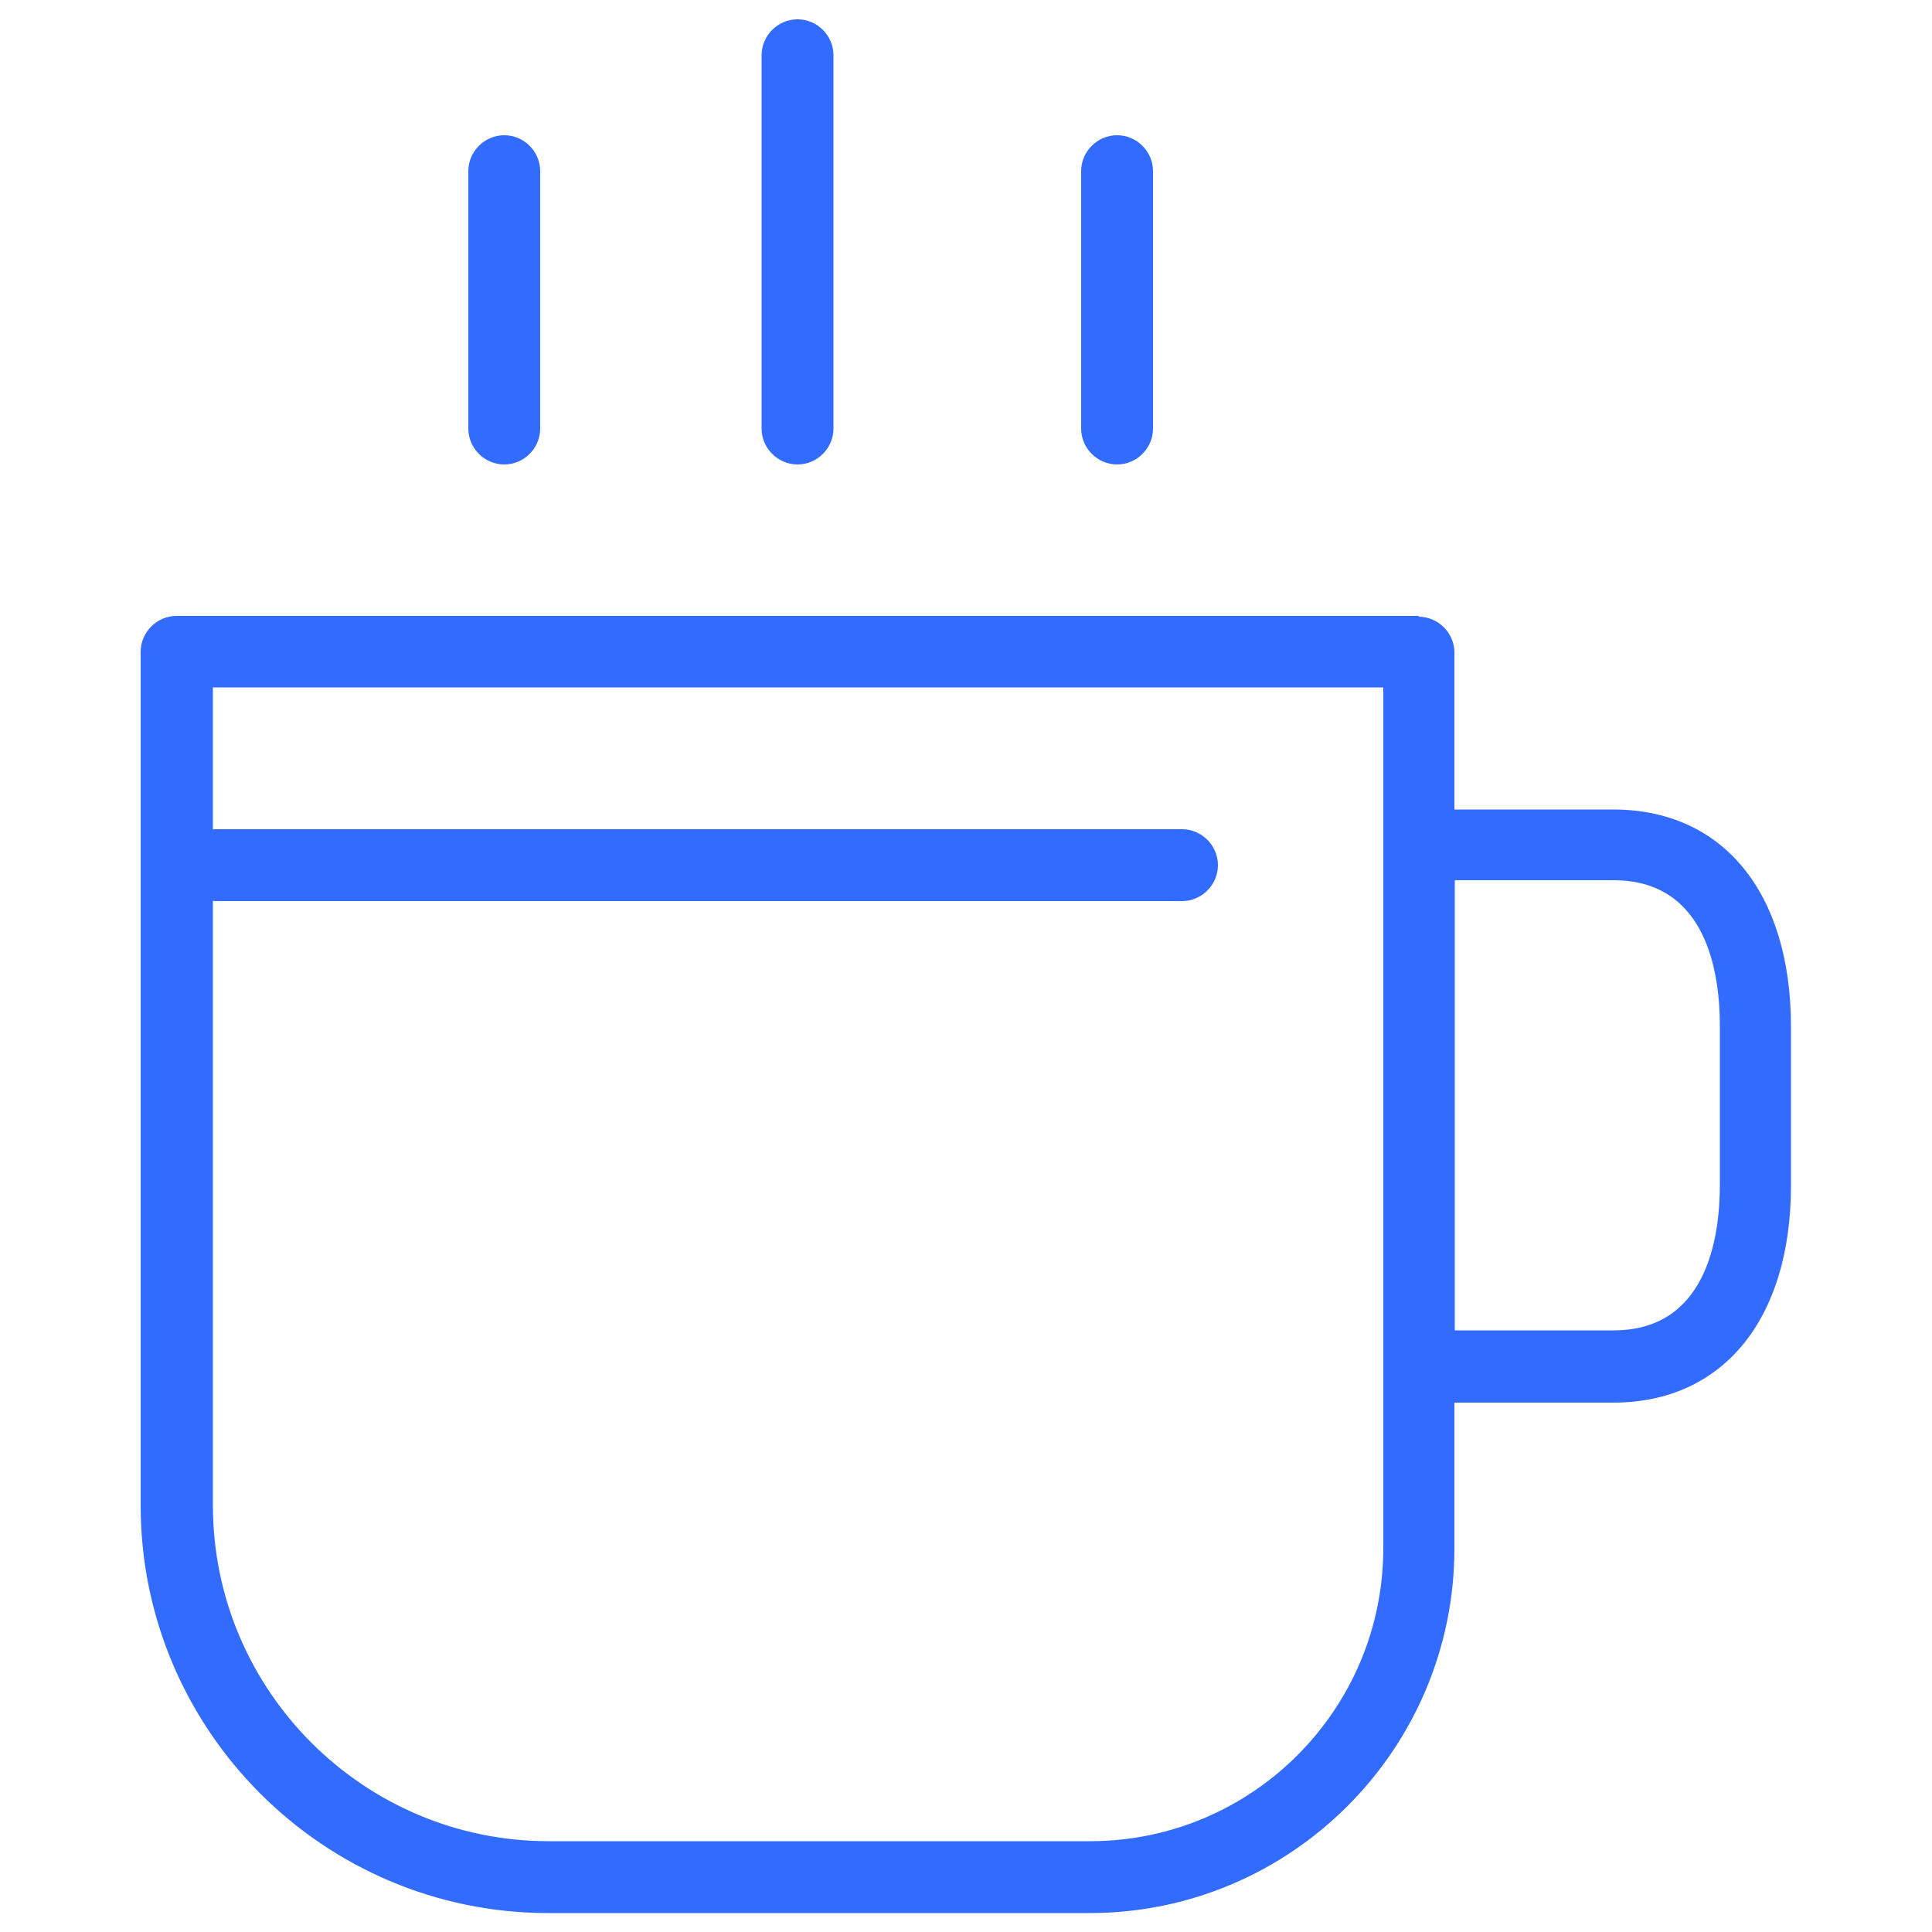
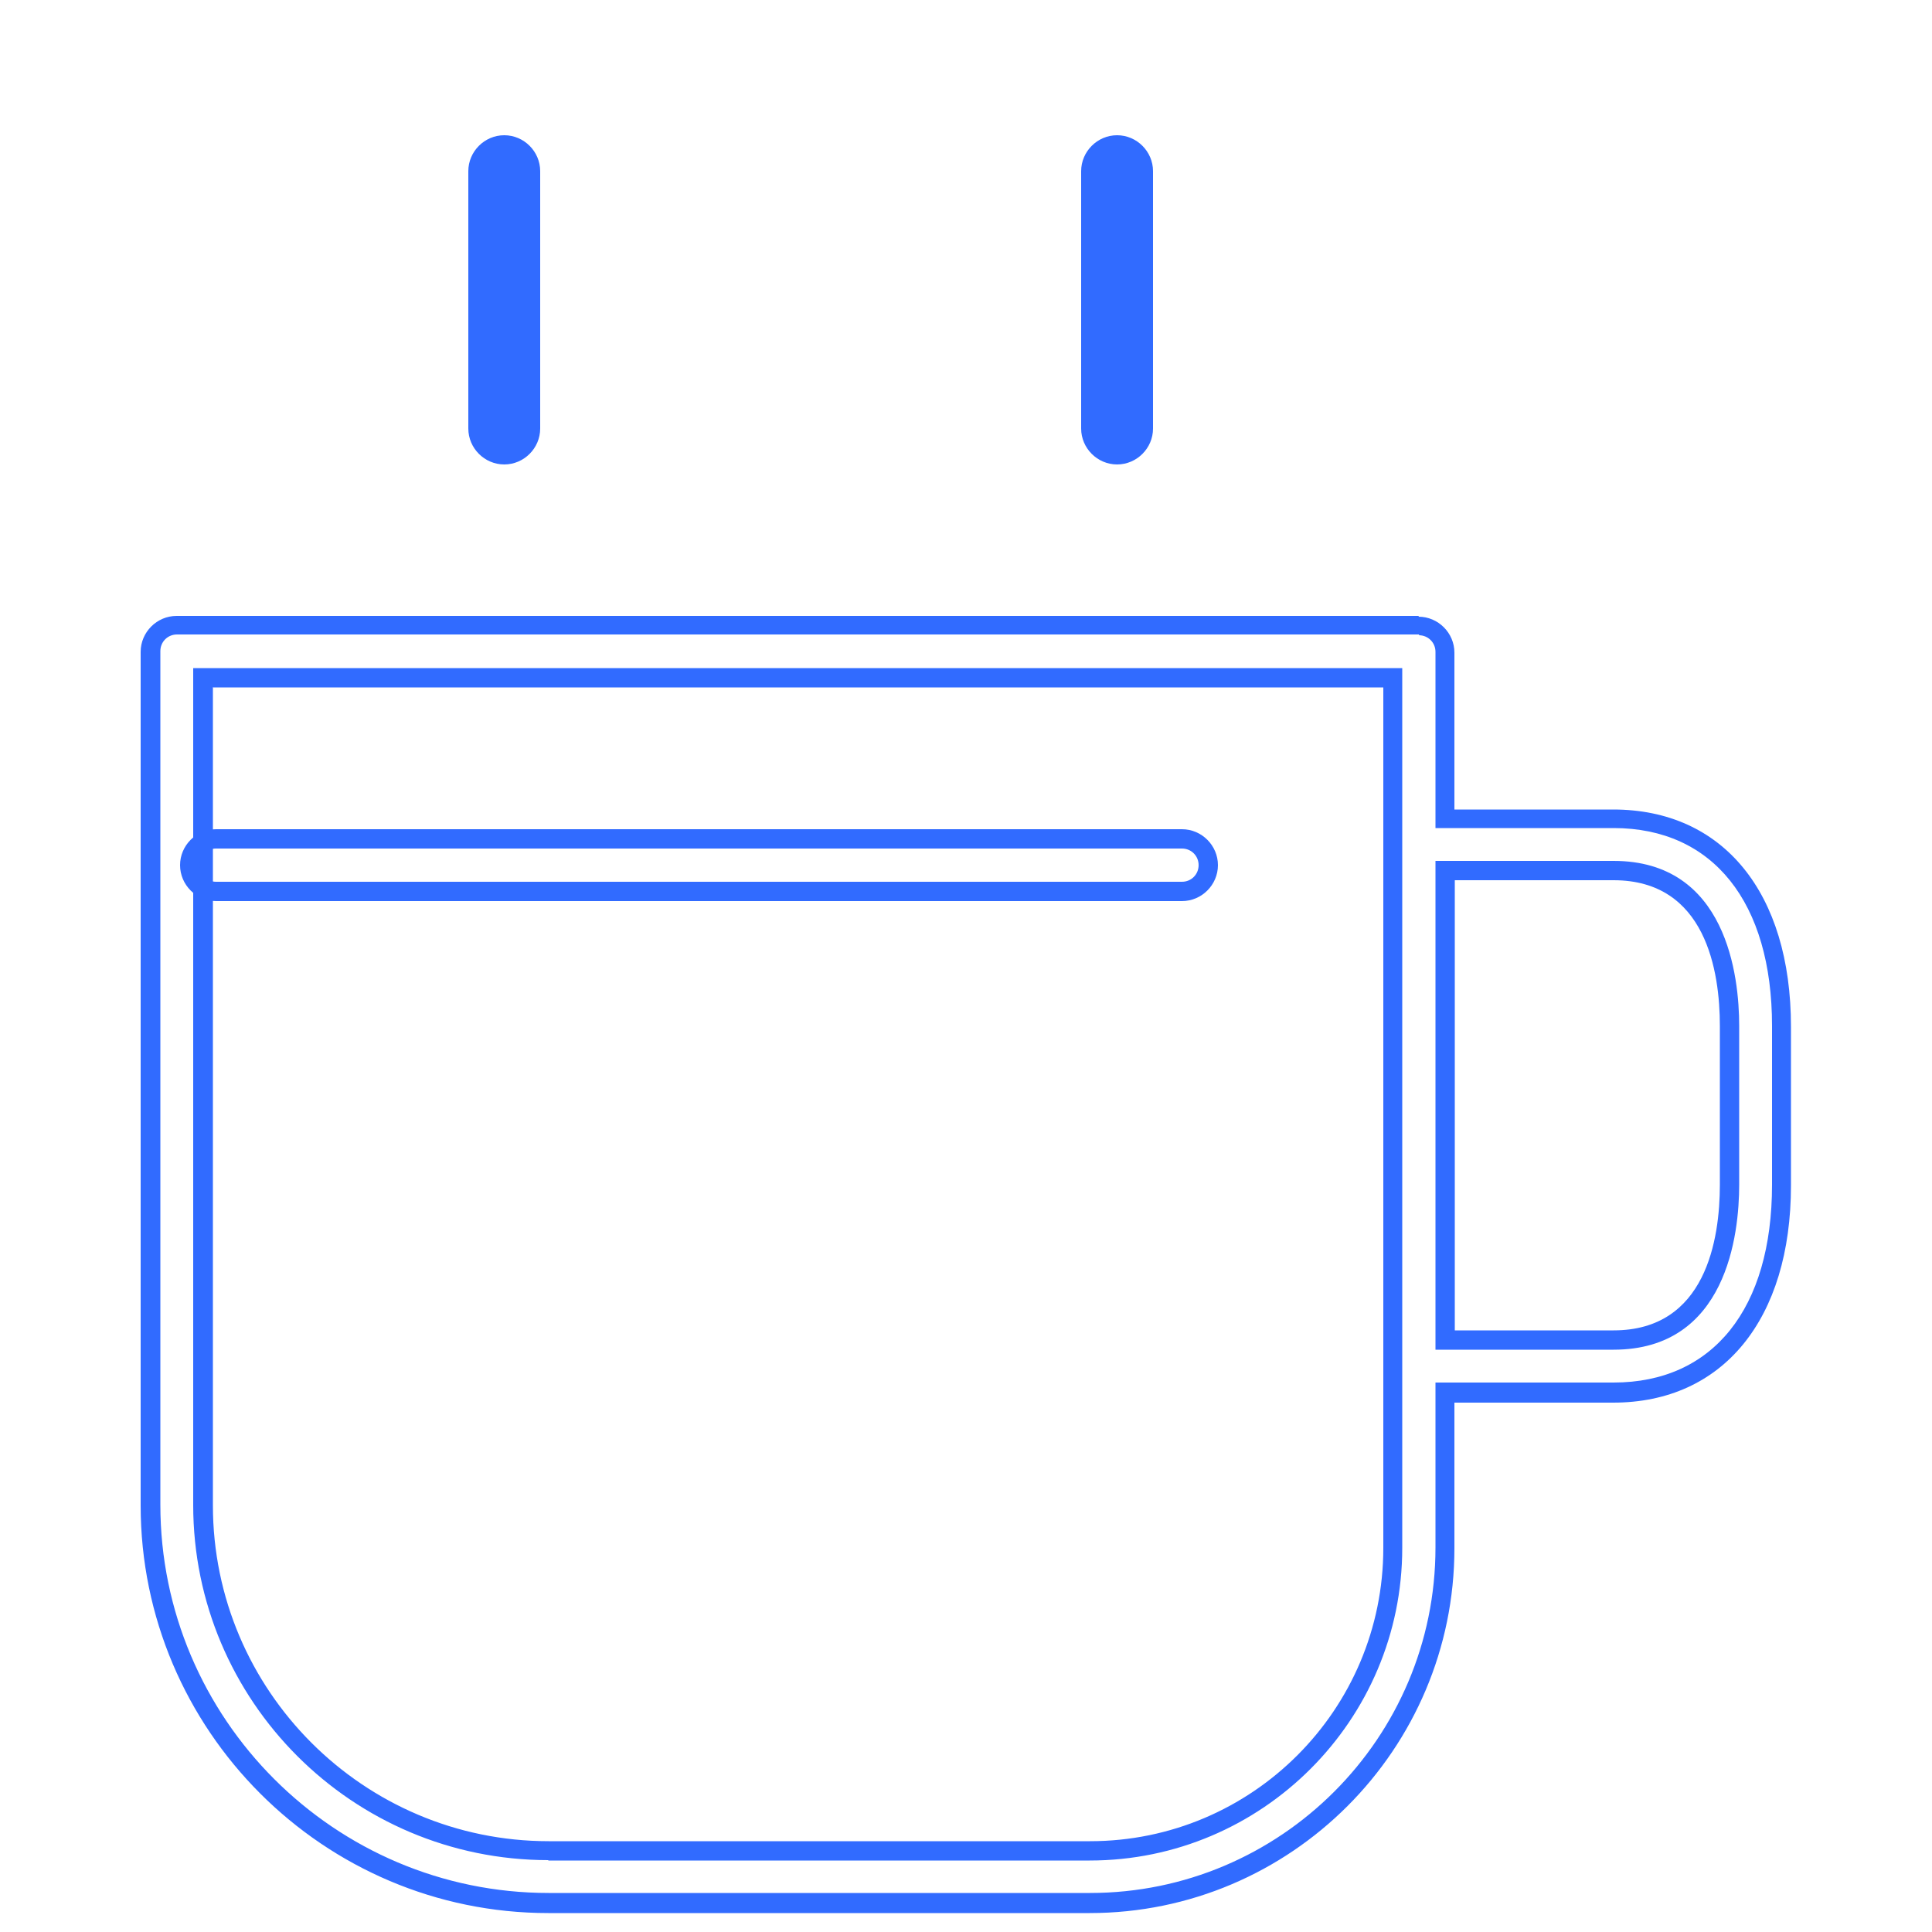
<svg xmlns="http://www.w3.org/2000/svg" id="Layer_1" data-name="Layer 1" viewBox="0 0 50 50">
  <defs>
    <style>
      .cls-1 {
        fill: #316bff;
      }
    </style>
  </defs>
  <g>
-     <path class="cls-1" d="M14.19,49.25c-5.68,0-10.3-4.62-10.3-10.3v-22.09c0-.37.3-.68.68-.68h32.15c.37,0,.68.3.68.68v4.31h4.36c2.72,0,4.35,2.01,4.35,5.37v4.11c0,3.37-1.63,5.38-4.35,5.38h-4.36v4.02c0,5.07-4.12,9.19-9.19,9.19h-14.01ZM5.25,38.95c0,4.93,4.01,8.94,8.94,8.94h14.01c4.32,0,7.84-3.52,7.84-7.84v-22.52H5.25v21.41ZM41.76,34.68c2.71,0,3-2.81,3-4.02v-4.11c0-1.21-.29-4.02-3-4.02h-4.36v12.15h4.36Z" />
    <path class="cls-1" d="M36.72,16.44c.24,0,.43.19.43.43v4.56h4.61c2.57,0,4.1,1.92,4.1,5.12v4.11c0,3.21-1.53,5.12-4.1,5.12h-4.61v4.27c0,4.93-4.01,8.94-8.94,8.94h-14.01c-5.54,0-10.05-4.51-10.05-10.05v-22.09c0-.24.19-.43.43-.43h32.15M14.19,48.15h14.01c4.46,0,8.09-3.63,8.09-8.09v-22.77H5v21.66c0,5.07,4.12,9.19,9.19,9.19M37.15,34.93h4.61c2.93,0,3.25-2.99,3.25-4.27v-4.11c0-1.28-.32-4.27-3.25-4.27h-4.61v12.65M36.72,15.94H4.57c-.51,0-.93.42-.93.93v22.09c0,5.81,4.73,10.55,10.55,10.55h14.01c5.21,0,9.44-4.24,9.44-9.44v-3.77h4.11c2.84,0,4.6-2.16,4.6-5.62v-4.11c0-3.47-1.76-5.62-4.6-5.62h-4.11v-4.06c0-.51-.42-.93-.93-.93h0ZM5.5,17.79h30.3v22.27c0,4.19-3.4,7.59-7.59,7.59h-14.01c-4.79,0-8.69-3.9-8.69-8.69v-21.16h0ZM37.65,22.78h4.11c2.39,0,2.75,2.36,2.75,3.77v4.11c0,1.41-.36,3.77-2.75,3.77h-4.11v-11.65h0Z" />
  </g>
  <g>
-     <path class="cls-1" d="M20.64,11.76c-.37,0-.68-.3-.68-.68V1.43c0-.37.3-.68.68-.68s.68.3.68.68v9.66c0,.37-.3.68-.68.68Z" />
-     <path class="cls-1" d="M20.64,1c.24,0,.43.19.43.43v9.66c0,.24-.19.43-.43.43s-.43-.19-.43-.43V1.43c0-.24.19-.43.43-.43M20.64.5c-.51,0-.93.42-.93.93v9.66c0,.51.42.93.93.93s.93-.42.93-.93V1.43c0-.51-.42-.93-.93-.93h0Z" />
-   </g>
+     </g>
  <g>
-     <path class="cls-1" d="M13.05,11.76c-.37,0-.68-.3-.68-.68v-6.66c0-.37.3-.68.68-.68s.68.3.68.68v6.66c0,.37-.3.68-.68.68Z" />
+     <path class="cls-1" d="M13.05,11.76c-.37,0-.68-.3-.68-.68v-6.66c0-.37.3-.68.68-.68s.68.3.68.68v6.66Z" />
    <path class="cls-1" d="M13.05,4c.24,0,.43.19.43.43v6.66c0,.24-.19.43-.43.43s-.43-.19-.43-.43v-6.66c0-.24.19-.43.43-.43M13.05,3.5c-.51,0-.93.42-.93.93v6.66c0,.51.42.93.93.93s.93-.42.93-.93v-6.66c0-.51-.42-.93-.93-.93h0Z" />
  </g>
  <g>
    <path class="cls-1" d="M28.91,11.76c-.37,0-.68-.3-.68-.68v-6.66c0-.37.3-.68.68-.68s.68.3.68.68v6.66c0,.37-.3.68-.68.68Z" />
    <path class="cls-1" d="M28.91,4c.24,0,.43.19.43.43v6.66c0,.24-.19.43-.43.43s-.43-.19-.43-.43v-6.66c0-.24.19-.43.43-.43M28.91,3.5c-.51,0-.93.42-.93.93v6.66c0,.51.42.93.93.93s.93-.42.93-.93v-6.66c0-.51-.42-.93-.93-.93h0Z" />
  </g>
  <g>
-     <path class="cls-1" d="M5.59,23.06c-.37,0-.68-.3-.68-.68s.3-.68.68-.68h25c.37,0,.68.3.68.68s-.3.68-.68.68H5.59Z" />
    <path class="cls-1" d="M30.59,21.96c.24,0,.43.19.43.43s-.19.43-.43.43H5.59c-.24,0-.43-.19-.43-.43s.19-.43.43-.43h25M30.59,21.46H5.59c-.51,0-.93.42-.93.93s.42.93.93.93h25c.51,0,.93-.42.93-.93s-.42-.93-.93-.93h0Z" />
  </g>
</svg>